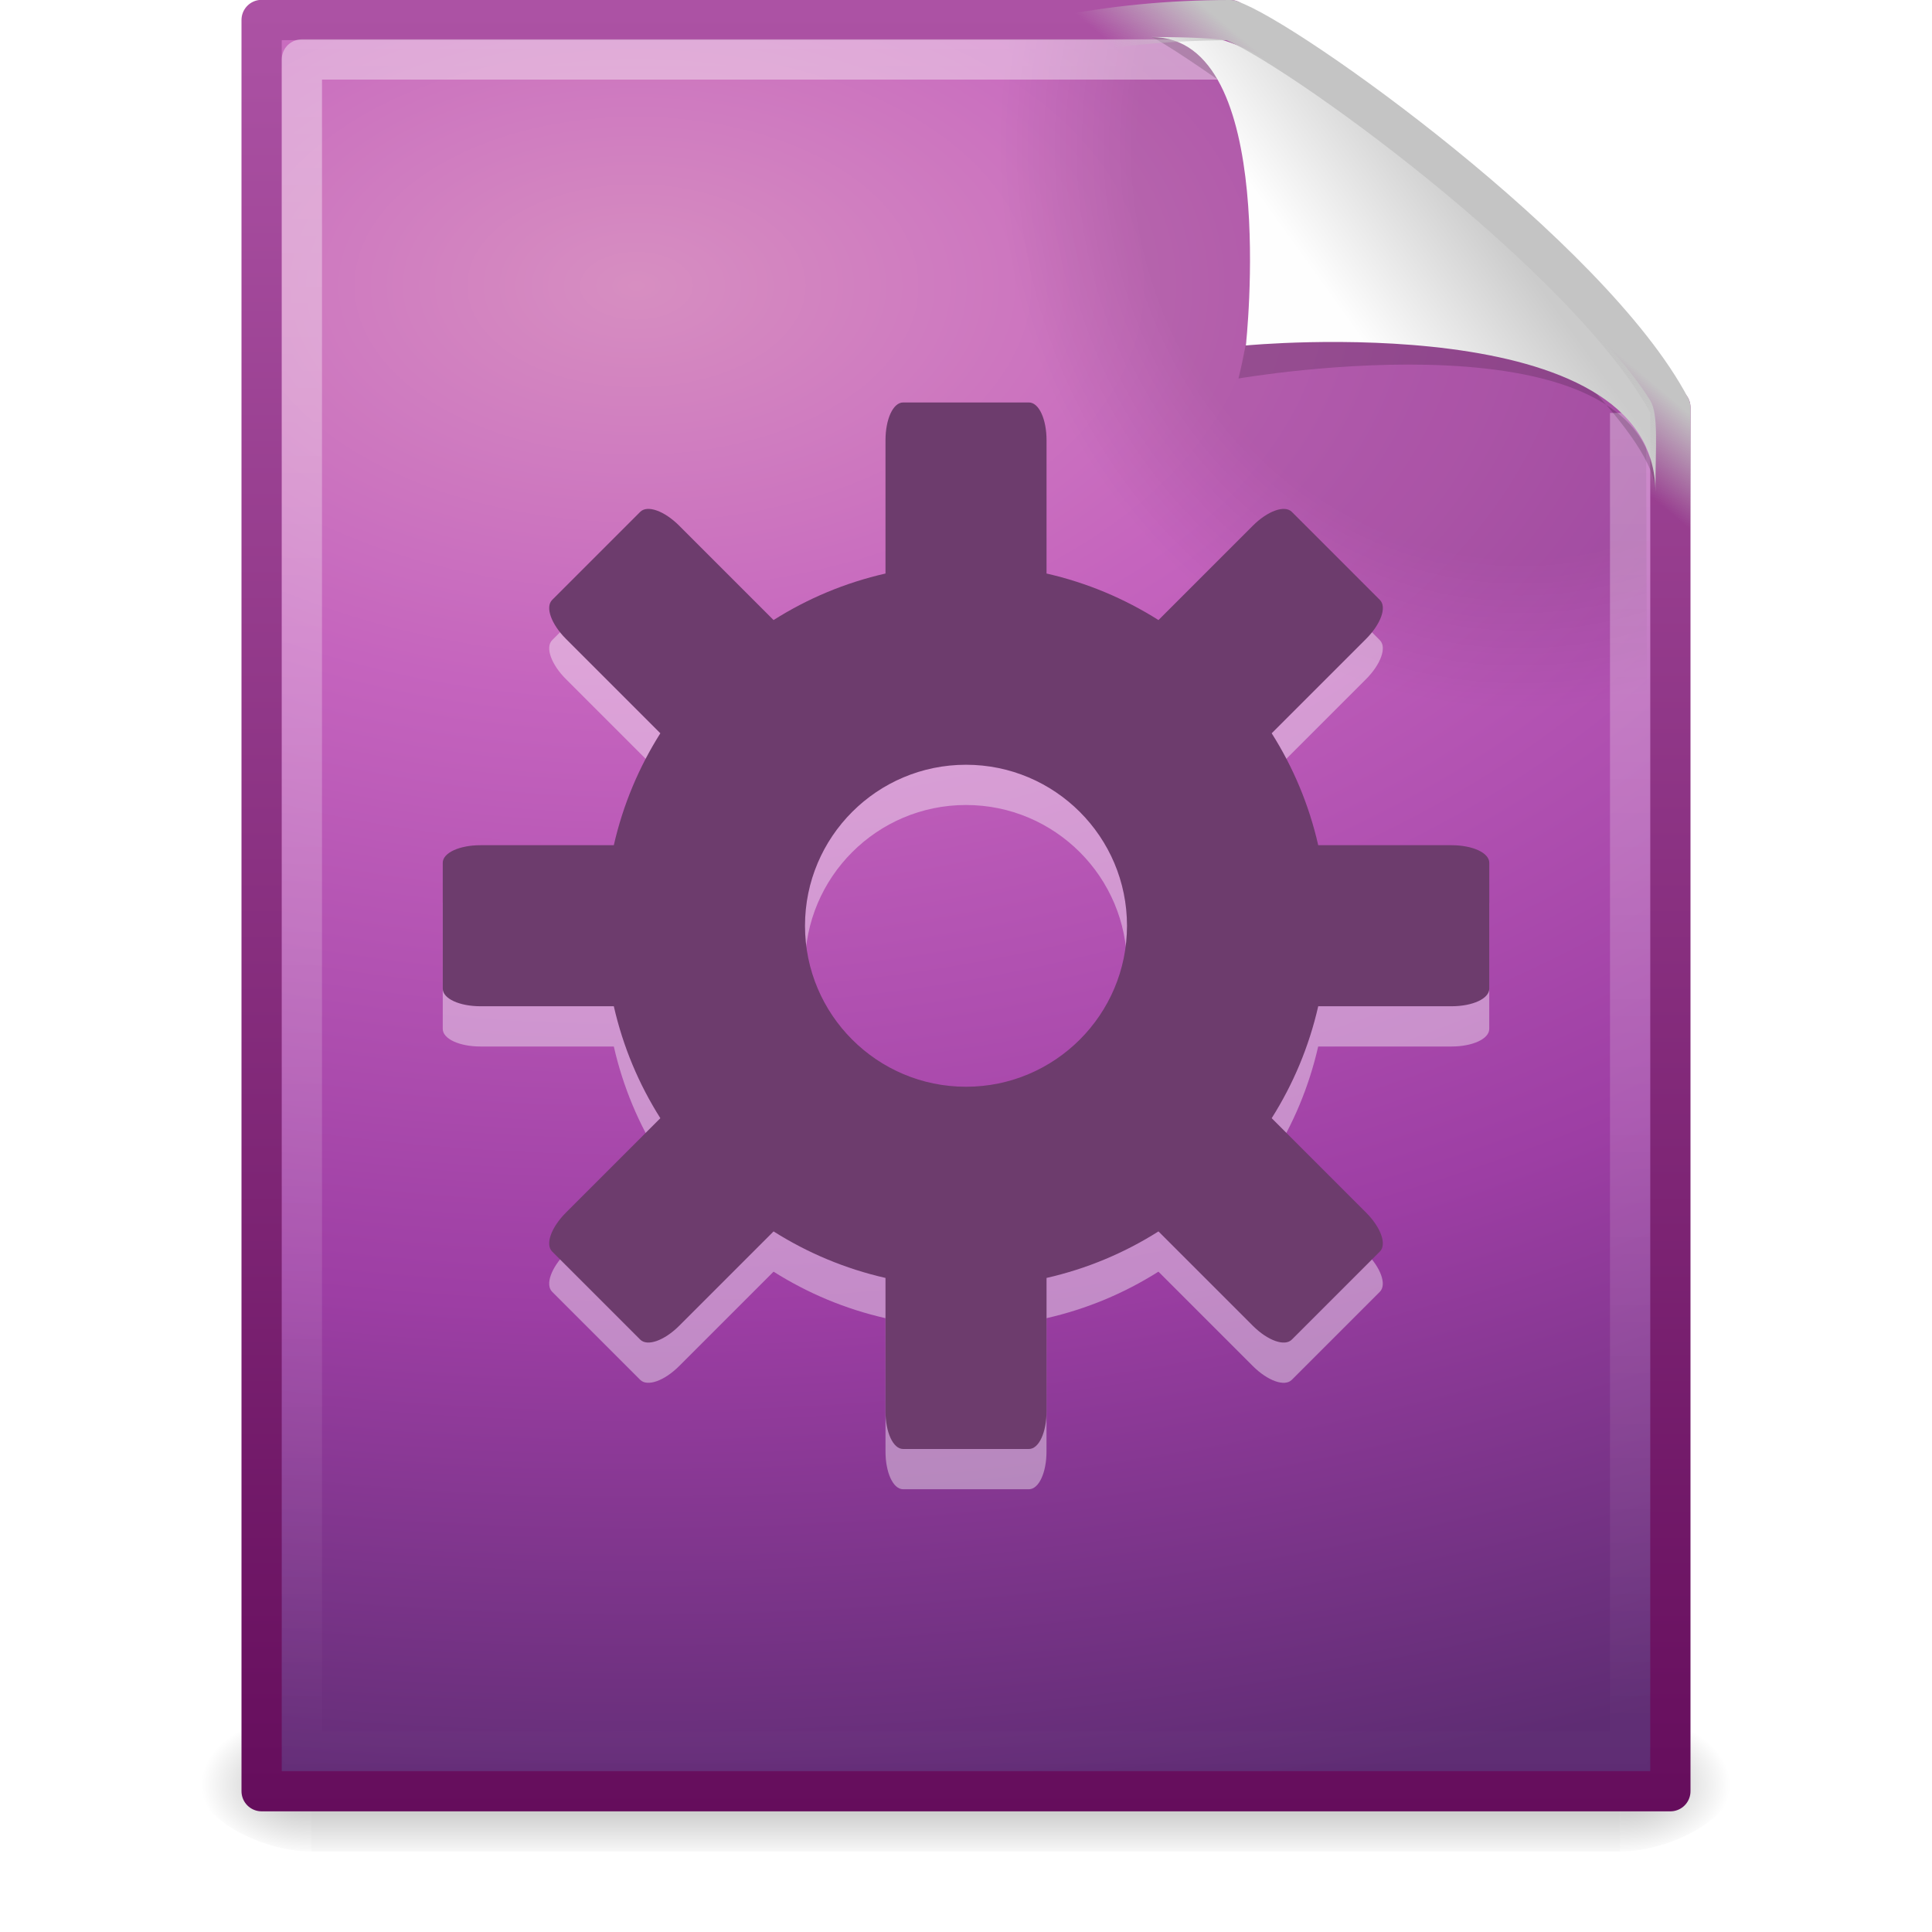
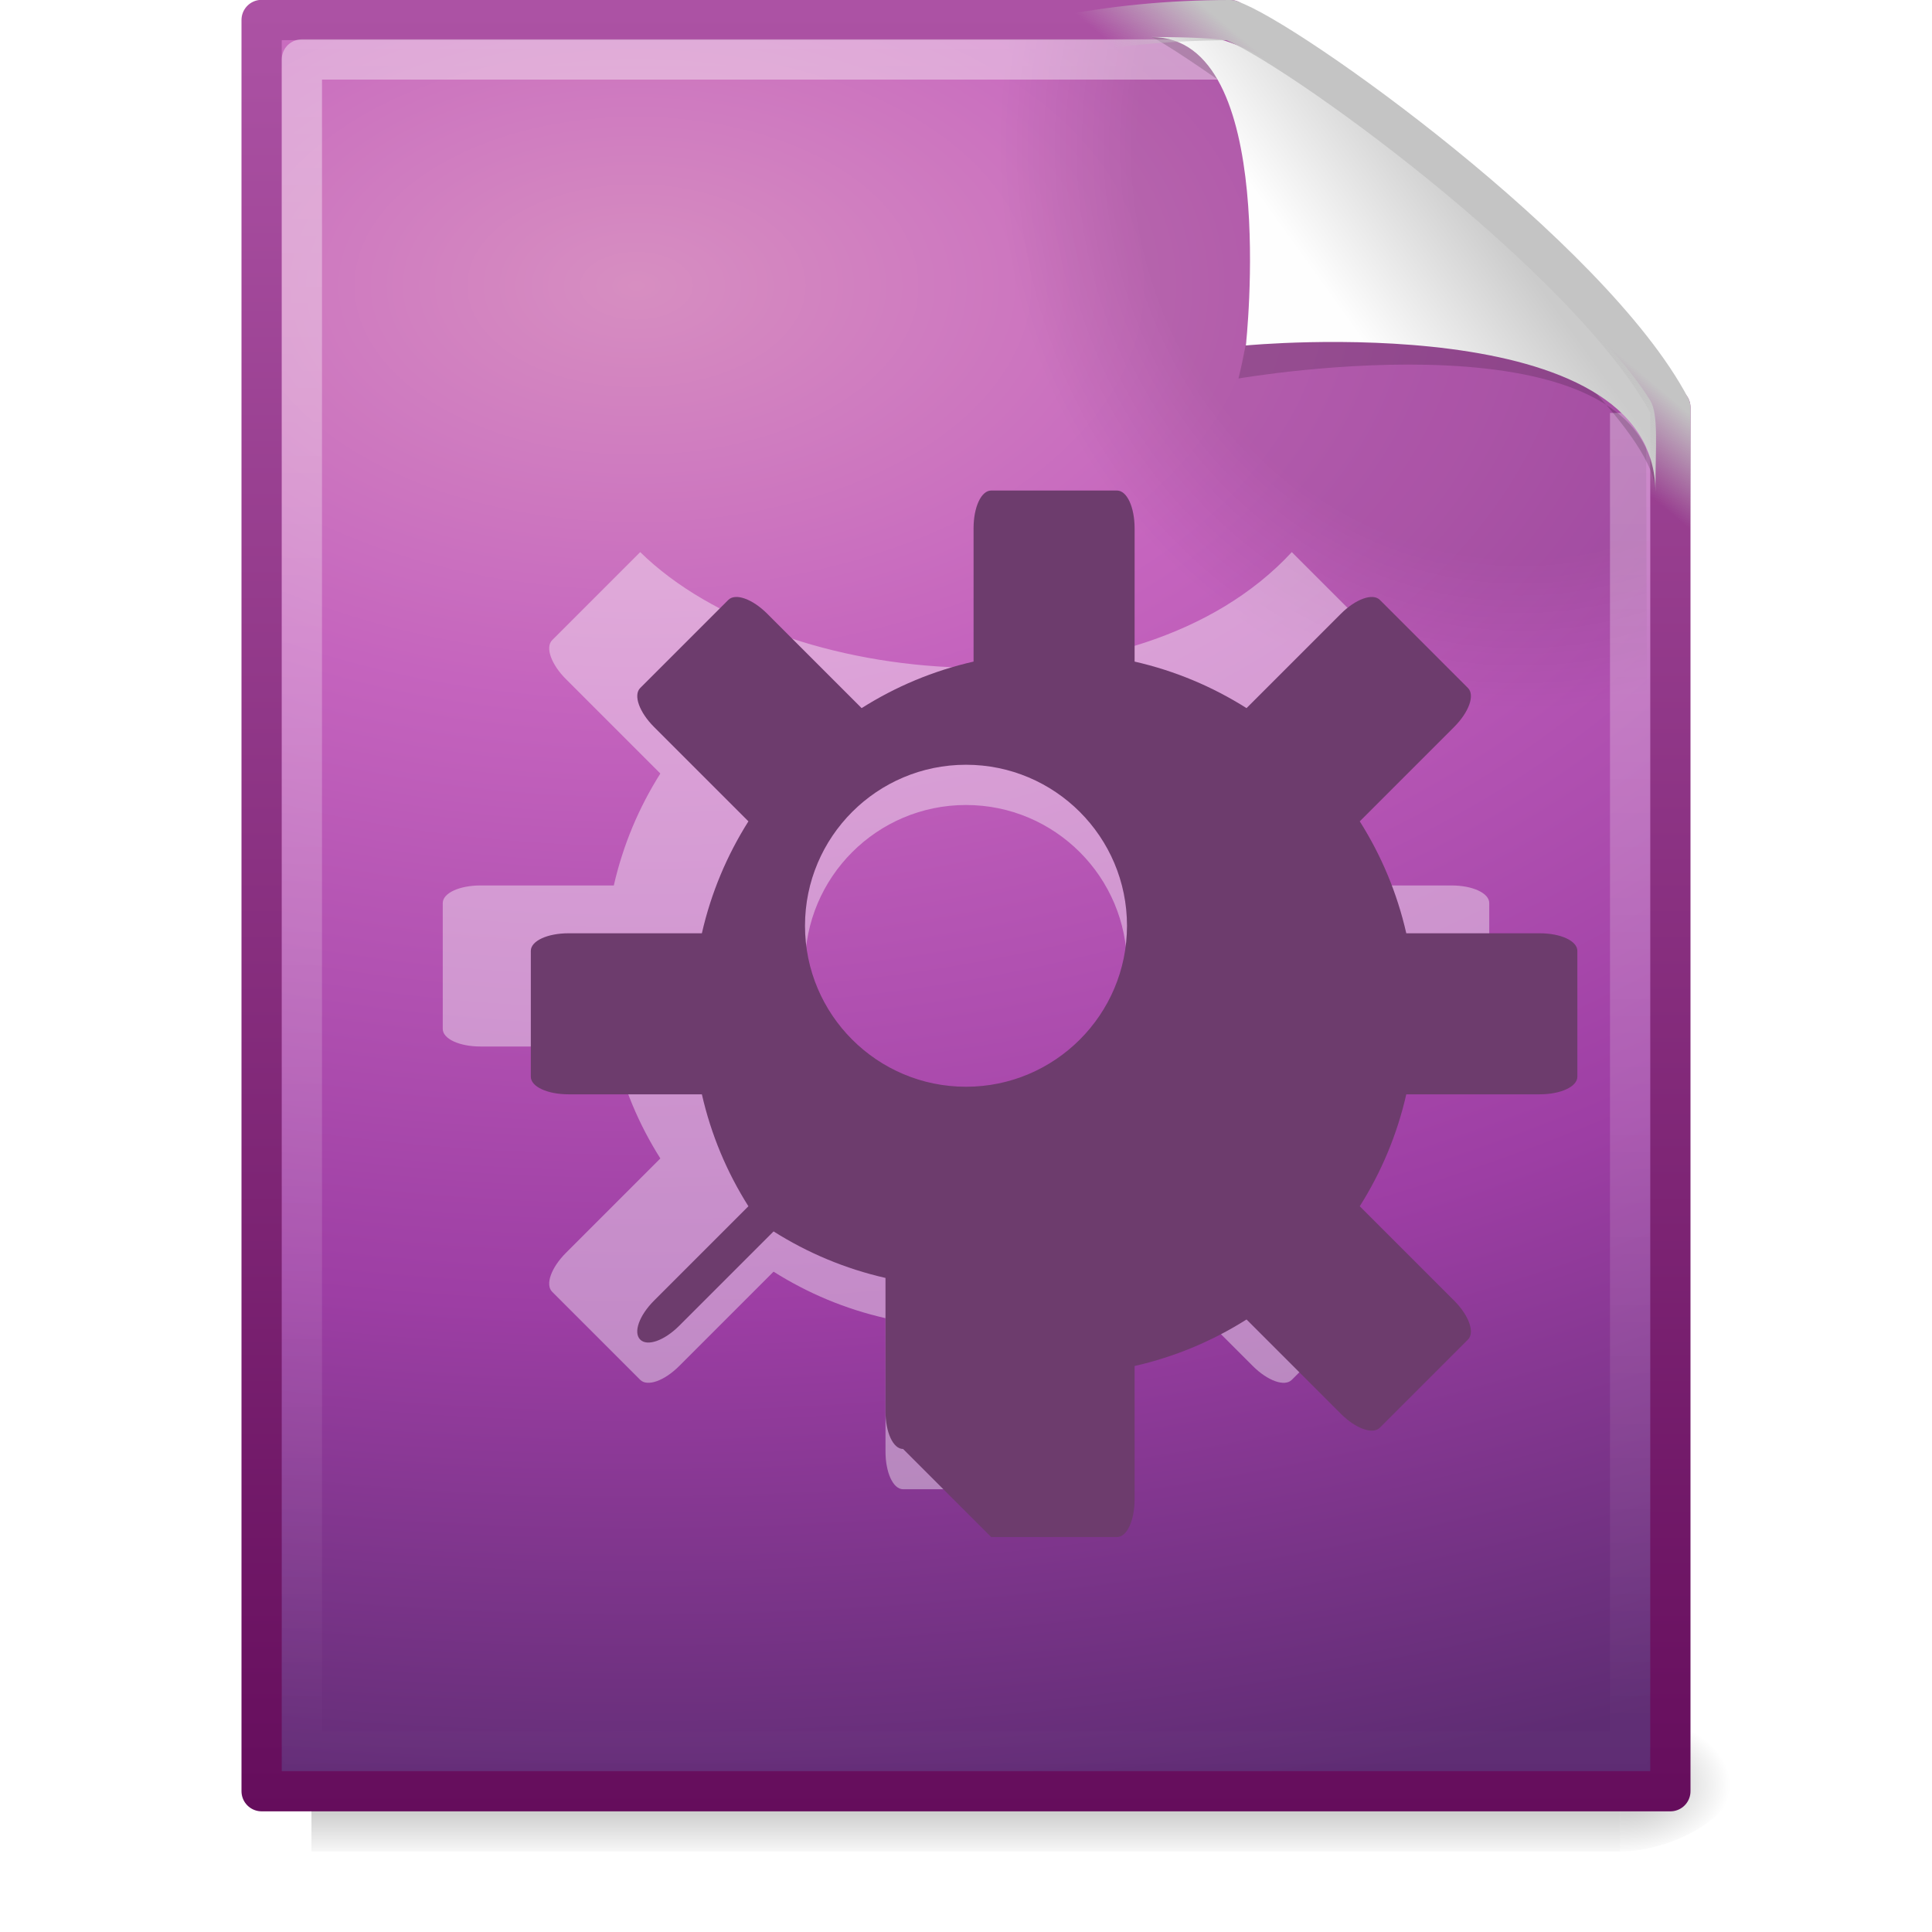
<svg xmlns="http://www.w3.org/2000/svg" xmlns:xlink="http://www.w3.org/1999/xlink" id="svg4078" width="48" height="48" version="1.1">
  <defs id="defs4080">
    <filter id="filter3212" x="-.148" y="-.164" width="1.297" height="1.329" color-interpolation-filters="sRGB">
      <feGaussianBlur id="feGaussianBlur3214" stdDeviation="0.774" />
    </filter>
    <linearGradient id="linearGradient5060">
      <stop id="stop5062" offset="0" />
      <stop id="stop5064" style="stop-opacity:0" offset="1" />
    </linearGradient>
    <linearGradient id="linearGradient3651" x1="35.517" x2="34.103" y1="4.858" y2="6.544" gradientUnits="userSpaceOnUse">
      <stop id="stop4269" style="stop-color:#c4c4c4" offset="0" />
      <stop id="stop4271" style="stop-color:#c4c4c4;stop-opacity:0" offset="1" />
    </linearGradient>
    <linearGradient id="linearGradient3654" x1="32.892" x2="36.358" y1="8.059" y2="5.457" gradientTransform="matrix(.998 0 0 1.041 .164 -1.106)" gradientUnits="userSpaceOnUse">
      <stop id="stop8591" style="stop-color:#fefefe" offset="0" />
      <stop id="stop8593" style="stop-color:#cbcbcb" offset="1" />
    </linearGradient>
    <linearGradient id="linearGradient3658" x1="24" x2="24" y1="2" y2="46.017" gradientTransform="matrix(1 0 0 .978 0 -.967)" gradientUnits="userSpaceOnUse">
      <stop id="stop3213" style="stop-color:#fff" offset="0" />
      <stop id="stop3215" style="stop-color:#fff;stop-opacity:0" offset="1" />
    </linearGradient>
    <radialGradient id="radialGradient3661" cx="102" cy="112.3" r="139.56" gradientTransform="matrix(.362 0 0 -.391 .851 47.517)" gradientUnits="userSpaceOnUse">
      <stop id="stop41" offset="0" />
      <stop id="stop47" offset=".189" />
      <stop id="stop49" style="stop-opacity:0" offset=".257" />
      <stop id="stop51" style="stop-opacity:0" offset="1" />
    </radialGradient>
    <radialGradient id="radialGradient3664" cx="14.766" cy="10.898" r="18" gradientTransform="matrix(-2.2703e-8 2.136 -3.56 -3.7845e-8 54.621 -24.438)" gradientUnits="userSpaceOnUse">
      <stop id="stop2749" style="stop-color:#d78ec1" offset="0" />
      <stop id="stop2751" style="stop-color:#c564be" offset=".262" />
      <stop id="stop2753" style="stop-color:#9d3ea4" offset=".661" />
      <stop id="stop2755" style="stop-color:#5e2c73" offset="1" />
    </radialGradient>
    <linearGradient id="linearGradient3666" x1="-51.786" x2="-51.786" y1="53.624" y2="2.906" gradientTransform="matrix(.807 0 0 .895 59.41 -2.981)" gradientUnits="userSpaceOnUse">
      <stop id="stop2759" style="stop-color:#650d5c" offset="0" />
      <stop id="stop2761" style="stop-color:#ad53a5" offset="1" />
    </linearGradient>
    <radialGradient id="radialGradient3669" cx="605.71" cy="486.65" r="117.14" gradientTransform="matrix(.023 0 0 .015 26.361 37.04)" gradientUnits="userSpaceOnUse" xlink:href="#linearGradient5060" />
    <radialGradient id="radialGradient3672" cx="605.71" cy="486.65" r="117.14" gradientTransform="matrix(-.023 0 0 .015 21.623 37.04)" gradientUnits="userSpaceOnUse" xlink:href="#linearGradient5060" />
    <linearGradient id="linearGradient3675" x1="302.86" x2="302.86" y1="366.65" y2="609.51" gradientTransform="matrix(.067 0 0 .015 -.341 37.04)" gradientUnits="userSpaceOnUse">
      <stop id="stop5050" style="stop-opacity:0" offset="0" />
      <stop id="stop5056" offset=".5" />
      <stop id="stop5052" style="stop-opacity:0" offset="1" />
    </linearGradient>
  </defs>
  <rect id="rect2879" x="7.738" y="42.43" width="32.508" height="3.57" style="fill:url(#linearGradient3675);opacity:.3" />
-   <path id="path2881" d="m7.738 42.43v3.57c-1.187 0.007-2.868-0.8-2.868-1.785 0-0.985 1.324-1.785 2.868-1.785z" style="fill:url(#radialGradient3672);opacity:.3" />
  <path id="path2883" d="m40.246 42.43v3.57c1.187 0.007 2.868-0.8 2.868-1.785 0-0.985-1.324-1.785-2.868-1.785z" style="fill:url(#radialGradient3669);opacity:.3" />
  <path id="path4160" d="m6.5 0.497h24.061c0.525 1.96 6.133 6.852 10.939 9.626v34.379h-35v-44.006z" style="fill:url(#radialGradient3664);stroke-linejoin:round;stroke-width:1;stroke:url(#linearGradient3666)" />
  <path id="path4191" d="m7.362 44c-0.199 0-0.362-0.175-0.362-0.391v-42.204c0-0.216 0.162-0.391 0.362-0.391 7.483 0.108 15.776-0.162 23.25 0.027l10.283 8.866 0.106 33.702c0 0.215-0.162 0.391-0.362 0.391h-33.277z" style="fill:url(#radialGradient3661);opacity:.1" />
  <path id="path2435" d="m40.5 10.259v33.263h-33v-42.045h22.866" style="fill:none;opacity:.4;stroke-linejoin:round;stroke-width:1;stroke:url(#linearGradient3658)" />
  <path id="path12038" d="m28.617 0.921c4.282 0 2.153 8.483 2.153 8.483s10.358-1.802 10.358 2.819c0-2.61-11.302-10.729-12.511-11.302z" style="fill-rule:evenodd;filter:url(#filter3212);opacity:.4" />
  <path id="path4474" d="m28.617 0.921c3.187 0 2.336 7.662 2.336 7.662s10.175-0.981 10.175 3.64c0-1.126 0.086-1.932-0.134-2.284-1.578-2.524-8.113-8.188-10.575-8.931-0.184-0.056-0.875-0.088-1.802-0.088z" style="fill-rule:evenodd;fill:url(#linearGradient3654)" />
  <path id="path4238" d="m30.561 0.5c1.407 0.475 8.966 5.879 10.939 9.624v12.285c-40.446 15.729-35.236-21.909-10.939-21.909z" style="fill:none;stroke-linejoin:round;stroke-width:1;stroke:url(#linearGradient3651)" />
  <path id="rect3594" d="m22.438 37c-0.25 0-0.438-0.416-0.438-0.938v-3.312c-1.005-0.229-1.935-0.622-2.781-1.156l-2.344 2.344c-0.369 0.369-0.792 0.52-0.969 0.344l-2.188-2.188c-0.177-0.177-0.025-0.6 0.344-0.969l2.344-2.344c-0.535-0.846-0.927-1.776-1.156-2.781h-3.312c-0.522 0-0.938-0.188-0.938-0.438v-3.125c0-0.25 0.416-0.438 0.938-0.438h3.312c0.229-1.005 0.622-1.935 1.156-2.781l-2.344-2.344c-0.369-0.369-0.52-0.792-0.344-0.969l2.188-2.188c3.531 3.459 12.315 4.189 16.188 0l2.188 2.188c0.177 0.177 0.025 0.6-0.344 0.969l-2.344 2.344c0.535 0.846 0.927 1.776 1.156 2.781h3.312c0.522 0 0.938 0.188 0.938 0.438v3.125c0 0.25-0.416 0.438-0.938 0.438h-3.312c-0.229 1.005-0.622 1.935-1.156 2.781l2.344 2.344c0.369 0.369 0.52 0.792 0.344 0.969l-2.188 2.188c-0.177 0.177-0.6 0.025-0.969-0.344l-2.344-2.344c-0.846 0.535-1.776 0.927-2.781 1.156v3.312c0 0.522-0.188 0.938-0.438 0.938h-3.125zm1.562-9c2.208 0 4-1.792 4-4s-1.792-4-4-4-4 1.792-4 4 1.792 4 4 4z" style="fill:#fff;opacity:.4" />
-   <path id="path3625-9" d="m22.438 36c-0.25 0-0.438-0.416-0.438-0.938v-3.312c-1.005-0.229-1.935-0.622-2.781-1.156l-2.344 2.344c-0.369 0.369-0.792 0.52-0.969 0.344l-2.188-2.188c-0.177-0.177-0.025-0.6 0.344-0.969l2.344-2.344c-0.535-0.846-0.927-1.776-1.156-2.781h-3.312c-0.522 0-0.938-0.188-0.938-0.438v-3.125c0-0.25 0.416-0.438 0.938-0.438h3.312c0.229-1.005 0.622-1.935 1.156-2.781l-2.344-2.344c-0.369-0.369-0.52-0.792-0.344-0.969l2.188-2.188c0.177-0.177 0.6-0.025 0.969 0.344l2.344 2.344c0.846-0.535 1.776-0.927 2.781-1.156v-3.312c0-0.522 0.188-0.938 0.438-0.938h3.125c0.25 0 0.438 0.416 0.438 0.938v3.312c1.005 0.229 1.935 0.622 2.781 1.156l2.344-2.344c0.369-0.369 0.792-0.52 0.969-0.344l2.188 2.188c0.177 0.177 0.025 0.6-0.344 0.969l-2.344 2.344c0.535 0.846 0.927 1.776 1.156 2.781h3.312c0.522 0 0.938 0.188 0.938 0.438v3.125c0 0.25-0.416 0.438-0.938 0.438h-3.312c-0.229 1.005-0.622 1.935-1.156 2.781l2.344 2.344c0.369 0.369 0.52 0.792 0.344 0.969l-2.188 2.188c-0.177 0.177-0.6 0.025-0.969-0.344l-2.344-2.344c-0.846 0.535-1.776 0.927-2.781 1.156v3.312c0 0.522-0.188 0.938-0.438 0.938h-3.125zm1.562-9c2.208 0 4-1.792 4-4s-1.792-4-4-4-4 1.792-4 4 1.792 4 4 4z" style="fill:#6d3c6d" />
+   <path id="path3625-9" d="m22.438 36c-0.25 0-0.438-0.416-0.438-0.938v-3.312c-1.005-0.229-1.935-0.622-2.781-1.156l-2.344 2.344c-0.369 0.369-0.792 0.52-0.969 0.344c-0.177-0.177-0.025-0.6 0.344-0.969l2.344-2.344c-0.535-0.846-0.927-1.776-1.156-2.781h-3.312c-0.522 0-0.938-0.188-0.938-0.438v-3.125c0-0.25 0.416-0.438 0.938-0.438h3.312c0.229-1.005 0.622-1.935 1.156-2.781l-2.344-2.344c-0.369-0.369-0.52-0.792-0.344-0.969l2.188-2.188c0.177-0.177 0.6-0.025 0.969 0.344l2.344 2.344c0.846-0.535 1.776-0.927 2.781-1.156v-3.312c0-0.522 0.188-0.938 0.438-0.938h3.125c0.25 0 0.438 0.416 0.438 0.938v3.312c1.005 0.229 1.935 0.622 2.781 1.156l2.344-2.344c0.369-0.369 0.792-0.52 0.969-0.344l2.188 2.188c0.177 0.177 0.025 0.6-0.344 0.969l-2.344 2.344c0.535 0.846 0.927 1.776 1.156 2.781h3.312c0.522 0 0.938 0.188 0.938 0.438v3.125c0 0.25-0.416 0.438-0.938 0.438h-3.312c-0.229 1.005-0.622 1.935-1.156 2.781l2.344 2.344c0.369 0.369 0.52 0.792 0.344 0.969l-2.188 2.188c-0.177 0.177-0.6 0.025-0.969-0.344l-2.344-2.344c-0.846 0.535-1.776 0.927-2.781 1.156v3.312c0 0.522-0.188 0.938-0.438 0.938h-3.125zm1.562-9c2.208 0 4-1.792 4-4s-1.792-4-4-4-4 1.792-4 4 1.792 4 4 4z" style="fill:#6d3c6d" />
</svg>